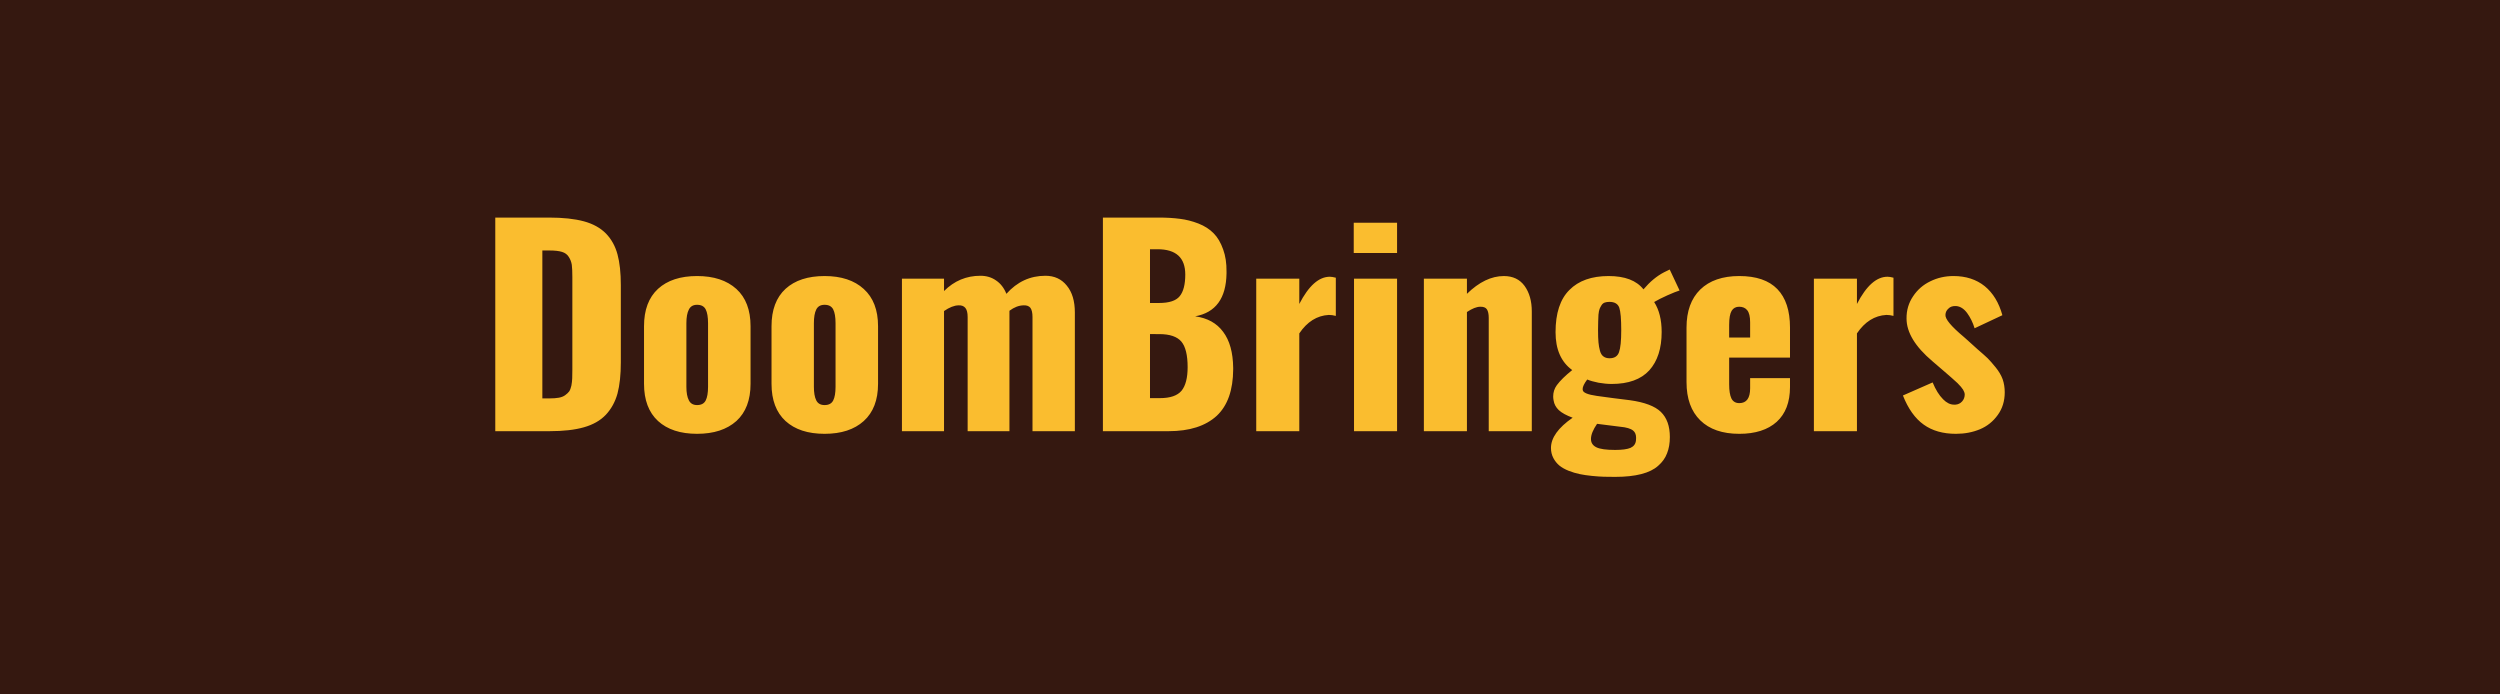
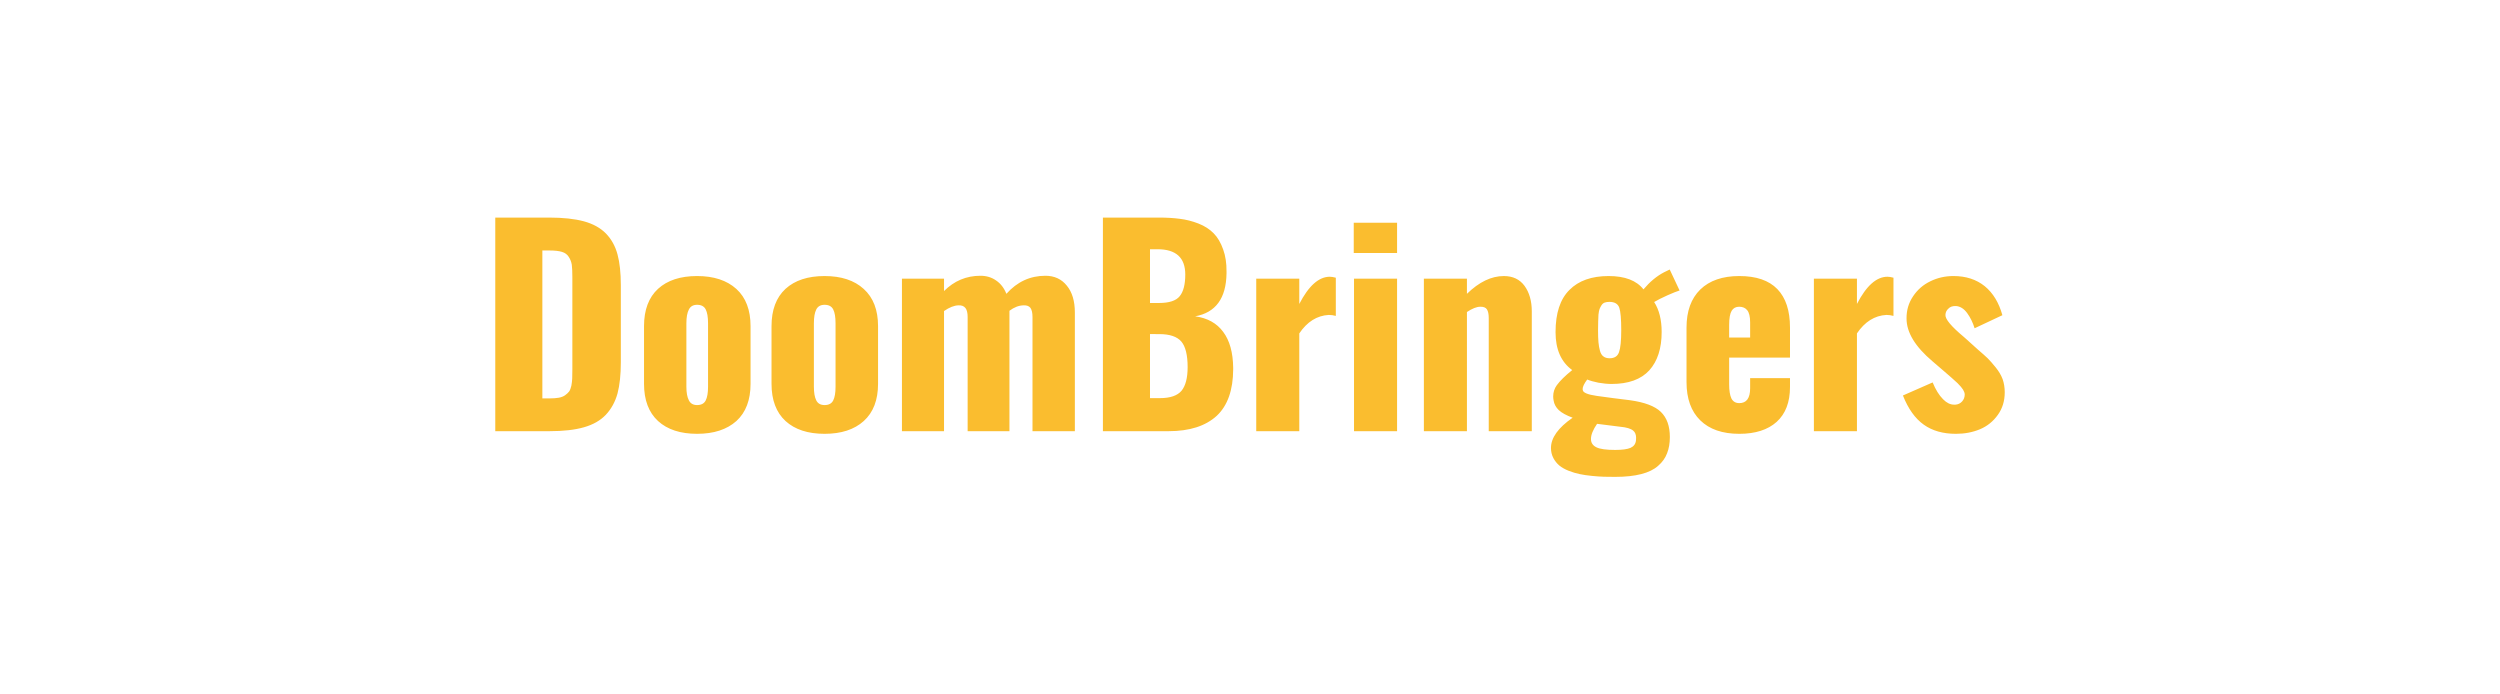
<svg xmlns="http://www.w3.org/2000/svg" width="180" height="50" viewBox="0 0 180 50">
-   <rect width="100%" height="100%" fill="#351810" />
  <path fill="#FABD2F" d="M39.57 31.045h-3.91v-15.38h3.87q1.51 0 2.51.27.99.27 1.59.88.59.61.83 1.5.24.88.24 2.22v5.55q0 1.34-.24 2.25-.25.9-.84 1.53-.59.62-1.58.9-.98.28-2.47.28m-.52-13.01v10.65h.52q.39 0 .67-.05.27-.05.45-.18t.29-.27q.1-.15.16-.42.05-.27.06-.52.01-.24.01-.66v-6.62q0-.58-.04-.9-.05-.31-.22-.57-.16-.26-.49-.36t-.9-.1zm13.97 12.28q-1.03.92-2.83.92t-2.81-.92q-1.01-.93-1.01-2.68v-4.15q0-1.76 1.01-2.69 1.01-.92 2.81-.92t2.83.93q1.02.93 1.02 2.68v4.15q0 1.75-1.02 2.68m-2.83-1.15q.45 0 .62-.33t.17-.99v-4.57q0-.67-.17-1t-.62-.33q-.42 0-.59.34-.18.34-.18.99v4.57q0 .64.18.98.17.34.59.34m12 1.15q-1.02.92-2.82.92t-2.81-.92q-1.01-.93-1.01-2.68v-4.15q0-1.76 1.01-2.69 1.01-.92 2.81-.92t2.82.93q1.03.93 1.03 2.68v4.15q0 1.75-1.03 2.68m-2.82-1.15q.45 0 .62-.33t.17-.99v-4.57q0-.67-.17-1t-.62-.33q-.43 0-.6.34t-.17.99v4.57q0 .64.17.98t.6.34m8.6 1.88h-3.03v-10.98h3.03v.89q1.1-1.1 2.62-1.1.65 0 1.13.34.49.33.74.96 1.16-1.3 2.81-1.3.97 0 1.54.71.58.7.58 1.94v8.54h-3.05v-8.22q0-.45-.15-.66-.16-.2-.5-.18-.5.01-1.01.39v8.67h-3.01v-8.22q0-.45-.16-.65-.17-.21-.5-.19-.46.01-1.04.41zm14.83-13.1v3.87h.65q1.1 0 1.49-.49.4-.49.4-1.56 0-1.82-2-1.82zm0 6.11v4.61h.72q1.1 0 1.55-.53.44-.54.44-1.7 0-1.3-.45-1.84-.46-.54-1.59-.54zm1.34 6.99h-4.73v-15.38h4.01q.86 0 1.53.09.67.08 1.34.34.66.26 1.09.7.43.43.69 1.17.25.69.24 1.59v.13q-.04 2.69-2.26 3.09 1.33.18 2.02 1.12.7.93.72 2.59v.1q-.01 2.25-1.18 3.35-1.21 1.11-3.47 1.11m9.41 0h-3.1v-10.98h3.1v1.82q1.01-1.96 2.2-1.96.16 0 .43.07v2.75q-.26-.07-.51-.07-1.27.07-2.12 1.33zm7.04-12.83h-3.12v-2.18h3.12zm0 12.83h-3.1v-10.98h3.1zm5.03 0h-3.1v-10.98h3.1v1.09q1.31-1.28 2.66-1.28.97 0 1.49.71.52.72.52 1.84v8.62h-3.1v-8.15q0-.42-.13-.62t-.48-.19q-.39 0-.96.38zm10.27-5.25q.53 0 .68-.44.16-.44.16-1.58 0-1.2-.14-1.62-.15-.42-.71-.42-.2 0-.34.05t-.23.19-.14.27-.08.41q-.02.28-.02.49-.01.22-.01.63 0 .54.03.87t.11.62q.08.28.25.4.17.13.44.13m.4 6.6q.76 0 1.11-.15.35-.16.39-.53.01-.09.01-.19 0-.35-.21-.52-.26-.22-.94-.28l-1.66-.21q-.44.64-.44 1.09 0 .41.39.6.38.19 1.35.19m.01 1.94q-.45 0-.82-.01-.36-.01-.86-.06t-.88-.13q-.39-.08-.8-.24-.4-.16-.67-.38-.26-.22-.43-.54-.17-.33-.17-.72 0-1.1 1.56-2.18-.68-.25-1-.55-.31-.3-.37-.69-.03-.15-.03-.29 0-.45.26-.81.35-.48 1.11-1.09-1.2-.87-1.2-2.73 0-2.05 1-3.04.99-1 2.82-1 1.76 0 2.51.96.69-.82 1.48-1.23l.41-.2.71 1.51q-.27.08-.88.35-.6.27-.95.48.54.84.54 2.16 0 1.77-.89 2.76-.9.98-2.71.98-.44 0-.95-.09-.5-.1-.81-.23-.33.44-.33.69 0 .03.01.07.03.28 1.01.42.26.04 1.18.16t1.2.15q1.59.22 2.23.84.65.63.65 1.81 0 .67-.2 1.17-.19.51-.64.9-.44.4-1.22.6t-1.87.2m8.2-10.94v.91h1.51v-1.1q0-.61-.21-.87-.2-.25-.58-.25-.36 0-.54.29-.18.3-.18 1.02m.73 7.84q-1.82 0-2.81-.97t-.99-2.75v-3.93q0-1.77.99-2.74 1-.97 2.81-.97 1.83 0 2.74.94t.91 2.77v2.16h-4.38v1.93q0 .67.16 1.01.17.34.57.34.78 0 .78-1.07v-.73h2.87v.64q0 1.64-.96 2.51-.96.86-2.69.86m8.47-.19h-3.1v-10.98h3.1v1.82q1.01-1.96 2.2-1.96.17 0 .43.07v2.75q-.26-.07-.51-.07-1.27.07-2.12 1.33zm7.13.19q-1.4 0-2.32-.66-.93-.66-1.5-2.1l2.14-.94q.32.78.75 1.21.38.39.79.39h.1q.29-.02.48-.23t.19-.51q-.01-.16-.12-.34t-.4-.47q-.3-.28-.42-.38-.11-.1-.53-.46l-.85-.73q-1.87-1.58-1.87-3.08-.01-.89.47-1.6.47-.71 1.24-1.08.77-.38 1.67-.38 1.34 0 2.25.73.9.74 1.27 2.09l-2 .94q-.19-.62-.54-1.1-.35-.47-.8-.5h-.02q-.34-.01-.52.18-.21.18-.22.46-.03.45 1.32 1.58.11.1.17.15l.82.74q.49.42.73.65.24.24.58.66t.5.85q.15.44.15.94 0 .94-.5 1.63-.5.7-1.28 1.03-.79.33-1.73.33" />
</svg>